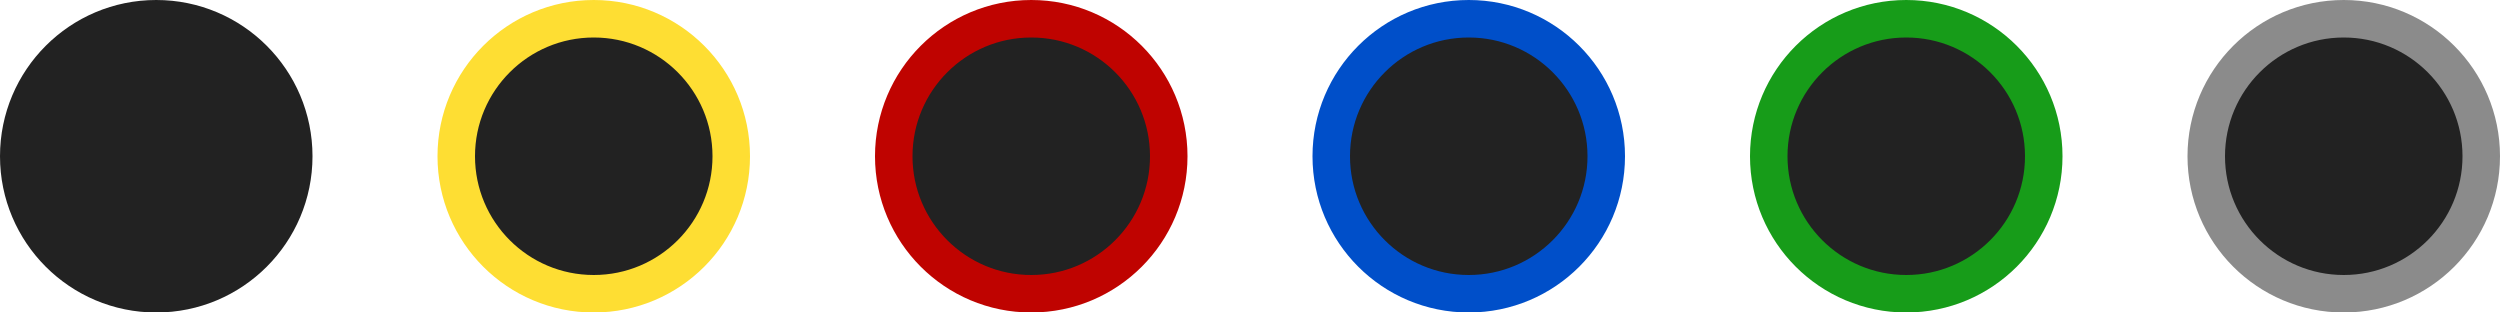
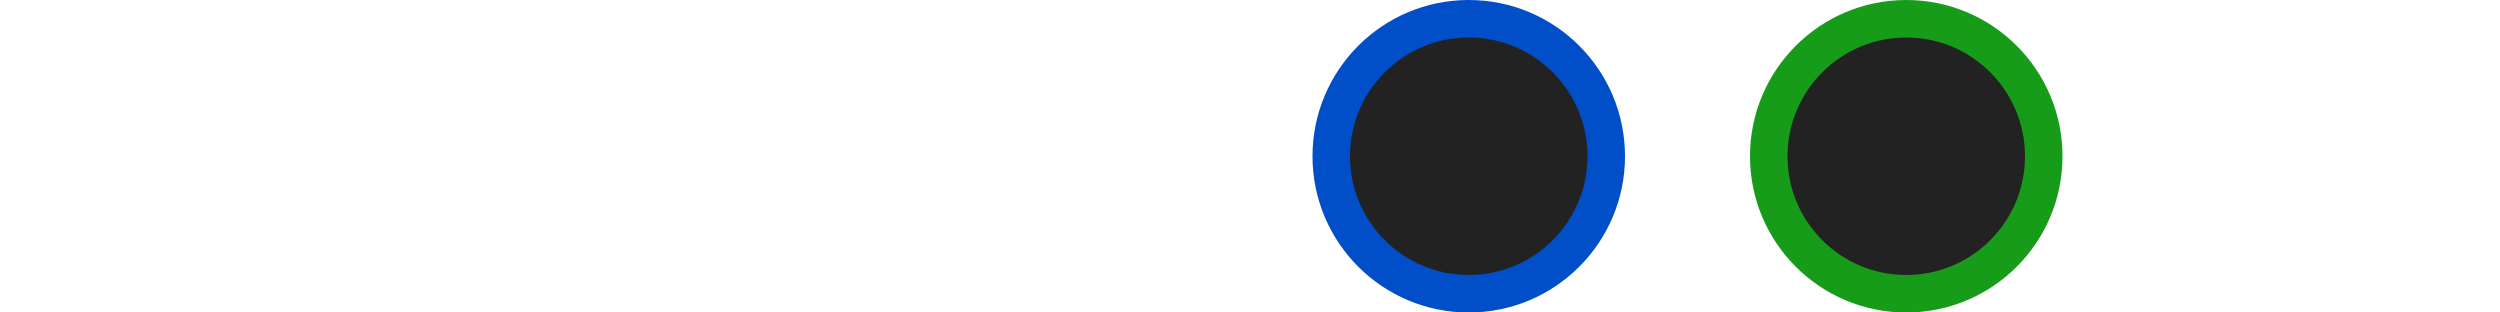
<svg xmlns="http://www.w3.org/2000/svg" width="200" height="25" viewBox="0 0 200 25" fill="none">
-   <circle cx="12.5" cy="12.5" r="12.5" fill="#222222" />
-   <circle cx="82.5" cy="12.5" r="11" fill="#222222" stroke="#BF0300" stroke-width="3" />
-   <circle cx="187.5" cy="12.5" r="11" fill="#222222" stroke="#8B8B8B" stroke-width="3" />
-   <circle cx="47.5" cy="12.5" r="11" fill="#222222" stroke="#FEDE33" stroke-width="3" />
  <circle cx="152.5" cy="12.5" r="11" fill="#222222" stroke="#179C19" stroke-width="3" />
  <circle cx="117.5" cy="12.5" r="11" fill="#222222" stroke="#004FC9" stroke-width="3" />
</svg>